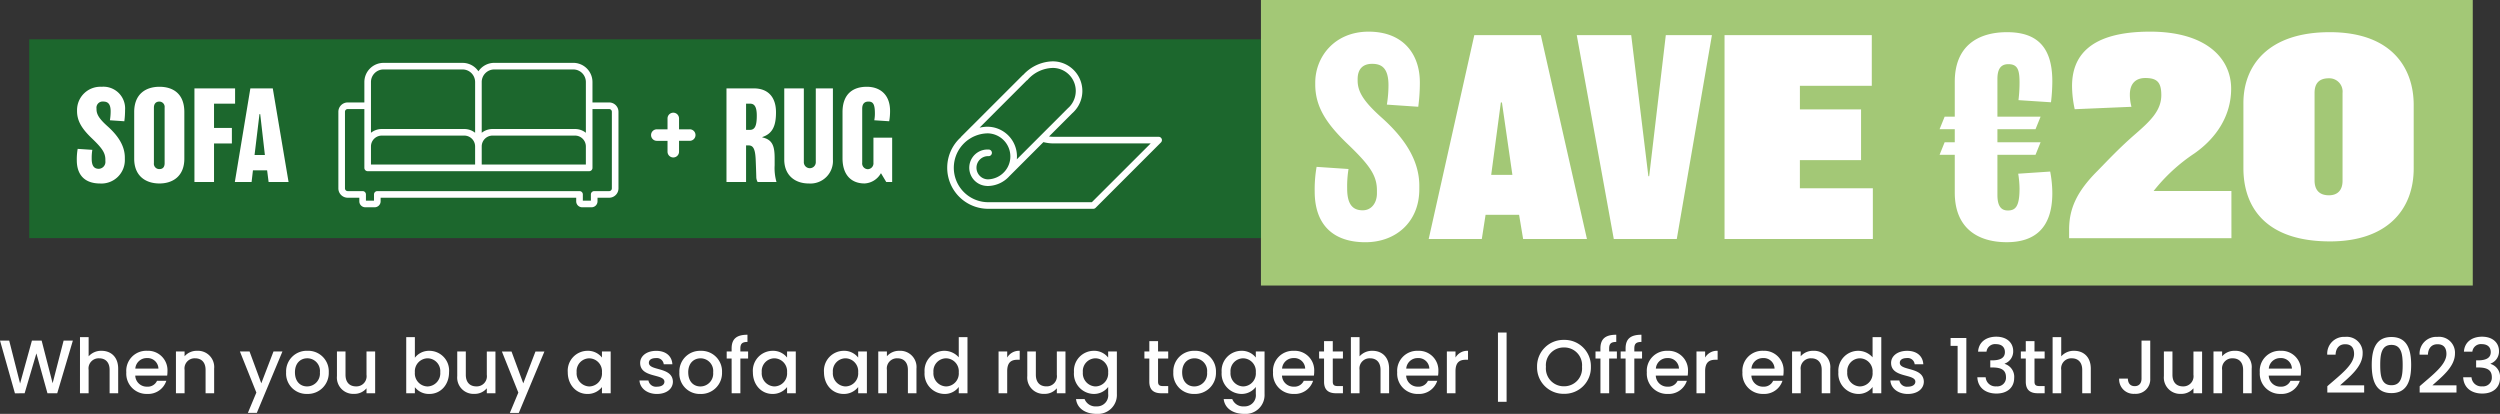
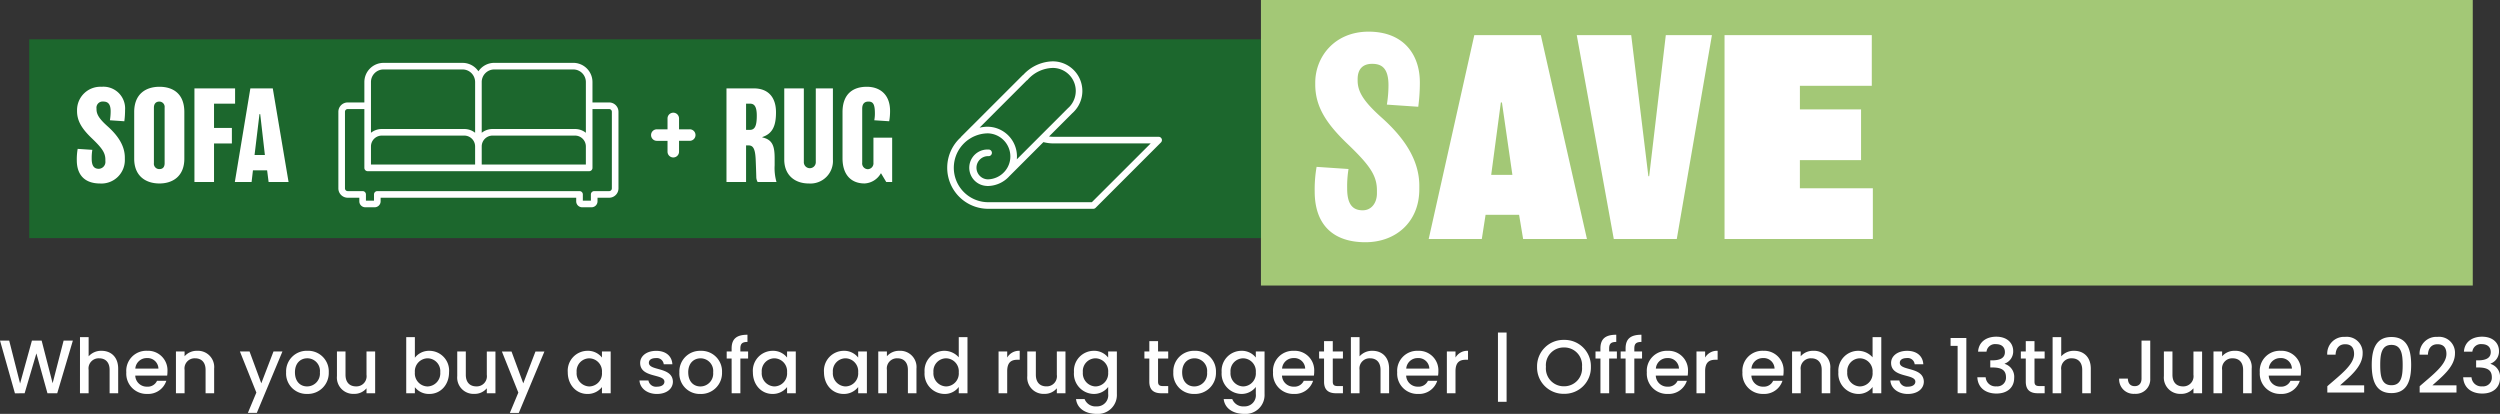
<svg xmlns="http://www.w3.org/2000/svg" width="527.68" height="87.357" viewBox="0 0 527.68 87.357">
  <rect x="0" y="0" width="527.68" height="87.357" fill="#333333" stroke="none" />
  <g id="Group_227705" data-name="Group 227705" transform="translate(-2718.732 -8725.584)">
    <g id="Group_227106" data-name="Group 227106" transform="translate(-0.072)">
      <g id="Group_227104" data-name="Group 227104">
        <g id="Group_226898" data-name="Group 226898" transform="translate(0 -25)">
          <path id="Path_107393" data-name="Path 107393" d="M336.975-104.5H592.756v-60.271H336.975Z" transform="translate(2647.979 8915.353)" fill="#a3c876" />
          <path id="Path_107394" data-name="Path 107394" d="M336.975-122.807H596.957v-41.961H336.975Z" transform="translate(2387.997 8923.648)" fill="#1c672d" />
          <path id="Path_107396" data-name="Path 107396" d="M57.153,9.975H53.634V5.663a4.052,4.052,0,0,0-4.047-4.047H32.91A4.046,4.046,0,0,0,29.561,3.4a4.046,4.046,0,0,0-3.35-1.779H9.533A4.052,4.052,0,0,0,5.487,5.663V9.975H1.968A1.971,1.971,0,0,0,0,11.943V28.116a1.971,1.971,0,0,0,1.968,1.968H4.423v.763A1.257,1.257,0,0,0,5.679,32.1H7.664a1.257,1.257,0,0,0,1.255-1.255v-.763H50.2v.763A1.257,1.257,0,0,0,51.457,32.1h1.985A1.257,1.257,0,0,0,54.7,30.848v-.763h2.455a1.971,1.971,0,0,0,1.968-1.968V11.943a1.97,1.97,0,0,0-1.968-1.968M32.91,3.01H49.588A2.656,2.656,0,0,1,52.24,5.663V16.379a3.664,3.664,0,0,0-2.291-.8h-17.4a3.664,3.664,0,0,0-2.291.8V5.663A2.655,2.655,0,0,1,32.91,3.01M28.863,23.084H6.881V19.261A2.293,2.293,0,0,1,9.171,16.97h17.4a2.293,2.293,0,0,1,2.291,2.291Zm1.394-3.824a2.293,2.293,0,0,1,2.291-2.291h17.4a2.293,2.293,0,0,1,2.291,2.291v3.824H30.258ZM9.533,3.01H26.211a2.656,2.656,0,0,1,2.653,2.653V16.379a3.665,3.665,0,0,0-2.291-.8H9.171a3.664,3.664,0,0,0-2.291.8V5.663A2.656,2.656,0,0,1,9.533,3.01M57.726,28.116a.575.575,0,0,1-.574.574H54a.7.7,0,0,0-.7.7v1.321H51.6V29.387a.7.7,0,0,0-.7-.7H8.222a.7.7,0,0,0-.7.7v1.321H5.818V29.387a.7.7,0,0,0-.7-.7H1.968a.575.575,0,0,1-.574-.574V11.943a.575.575,0,0,1,.574-.574H5.487V23.782a.7.7,0,0,0,.7.7H52.937a.7.7,0,0,0,.7-.7V11.369h3.518a.574.574,0,0,1,.574.574Z" transform="translate(2790.224 8762.234)" fill="#fff" />
          <path id="Path_107397" data-name="Path 107397" d="M474.541,16.361a.7.7,0,0,0-.644-.43H451.74a7.334,7.334,0,0,1-.978-.069l4.939-4.939.307-.292.019-.019a6.25,6.25,0,0,0-4.166-10.6c-.063,0-.13-.007-.205-.009h-.021a8.677,8.677,0,0,0-6.3,2.836.686.686,0,0,0-.158.119L432.248,15.879a.69.69,0,0,0-.123.169,8.658,8.658,0,0,0,5.81,15.082h22.157a.7.7,0,0,0,.493-.2L474.39,17.121a.7.7,0,0,0,.151-.76M446.05,4.049a.7.7,0,0,0,.215-.166,7.281,7.281,0,0,1,5.376-2.489c.05,0,.094,0,.136.006h.011a4.856,4.856,0,0,1,3.249,8.229l-.3.282-.016.016L443.962,20.69h0q.014-.139.021-.279c0-.012,0-.025,0-.037q.008-.157.008-.316a6.262,6.262,0,0,0-5.963-6.247.7.7,0,0,0-.1-.007h-.194a.755.755,0,0,0-.077,0A8.627,8.627,0,0,0,436.1,14ZM459.8,29.736H437.935A7.267,7.267,0,0,1,433.8,16.49l.063-.042c.066-.045.132-.088.2-.131l.12-.073.142-.084c.057-.033.115-.065.173-.1l.083-.044c.076-.039.152-.078.23-.115l.007,0a7.28,7.28,0,0,1,3.017-.7,4.881,4.881,0,0,1,4.764,4.857c0,.139-.007.278-.019.415,0,.013,0,.026,0,.039-.013.134-.031.267-.055.4l-.007.041q-.037.2-.09.39l-.01.037q-.055.193-.125.381l-.014.036q-.071.186-.158.366l-.019.038c-.058.118-.121.235-.188.348l-.025.039q-.1.156-.2.3l-.043.059c-.07.094-.144.186-.222.276a4.85,4.85,0,0,1-3.565,1.688,2.449,2.449,0,0,1,.081-4.9.7.7,0,1,0,0-1.394A3.844,3.844,0,0,0,437.6,26.3a.7.7,0,0,0,.143.015h.194a.736.736,0,0,0,.1-.007,6.241,6.241,0,0,0,4.36-2.073l.01-.008,7.172-7.173a8.681,8.681,0,0,0,2.166.274h20.474Z" transform="translate(2489.463 8763.528)" fill="#fff" />
          <path id="Path_107398" data-name="Path 107398" d="M347.655,58.073H345.4V55.815a1.216,1.216,0,1,0-2.431,0v2.258h-2.258a1.216,1.216,0,0,0,0,2.432h2.258v2.258a1.216,1.216,0,1,0,2.431,0V60.5h2.258a1.216,1.216,0,0,0,0-2.432" transform="translate(2516.731 8719.806)" fill="#fff" />
        </g>
        <path id="Path_108444" data-name="Path 108444" d="M11.7,21a10.557,10.557,0,0,1-.39-3.51V16.008c0-2.574-.442-3.952-2.6-4.42V11.51c2.21-.728,2.886-2.444,2.886-5.226,0-3.25-1.716-5.044-4.68-5.044H1.144V21H5.278V13.278h.546c.962,0,1.378.754,1.482,2.938.052,1.2.078,1.924.13,3.692A2.126,2.126,0,0,0,7.722,21ZM7.54,6.986C7.54,9.2,7.124,10,6.058,10h-.78V4.464H6.11C6.968,4.464,7.54,4.984,7.54,6.986ZM23.608,1.24H19.994v15.5a1.263,1.263,0,1,1-2.522.026V1.24H13.338V16.268c0,3.146,2.08,5.044,5.2,5.044a4.75,4.75,0,0,0,5.07-5.07Zm12.506,10.4H32.162v5.278a1.241,1.241,0,0,1-1.17,1.378,1.216,1.216,0,0,1-1.2-1.378V5.53c0-.936.39-1.508,1.326-1.508,1.04,0,1.352.676,1.352,2.548a7.592,7.592,0,0,1-.13,1.4l3.146.208A11.789,11.789,0,0,0,35.672,6c0-3.51-2.184-5.1-4.914-5.1-2.938,0-5.122,1.534-5.122,5.356v9.75c0,3.38,1.742,5.3,4.654,5.3a4.182,4.182,0,0,0,3.432-2.132h.052L34.866,21h1.248Z" transform="translate(2871 8743)" fill="#fff" />
        <path id="Path_108443" data-name="Path 108443" d="M11.154,15.852c0-2.548-1.508-4.706-3.666-6.63-1.742-1.56-2.314-2.5-2.314-3.588V5.5a1.3,1.3,0,0,1,1.4-1.482c.91,0,1.586.39,1.586,2.08a11.741,11.741,0,0,1-.156,1.872l3.042.208a17.22,17.22,0,0,0,.156-2.366A4.583,4.583,0,0,0,6.24.9a4.926,4.926,0,0,0-5.174,4.94v.182c0,2.21,1.144,3.874,3.224,5.85,2.08,2,2.756,2.99,2.756,4.42v.286a1.46,1.46,0,0,1-1.378,1.638c-.884,0-1.508-.468-1.508-2.106a10.646,10.646,0,0,1,.13-1.9L1.2,14.006A12.667,12.667,0,0,0,1.014,16.4c0,3.172,1.742,4.914,4.914,4.914a4.941,4.941,0,0,0,5.226-5.122Zm12.558-9.62C23.712,2.306,21.268.9,18.46.9s-5.33,1.456-5.33,5.33v9.854c0,3.718,2.5,5.226,5.33,5.226,2.782,0,5.252-1.508,5.252-5.226Zm-4.16,10.79c0,.832-.39,1.248-1.092,1.248A1.124,1.124,0,0,1,17.29,17V5.3c0-.832.442-1.274,1.144-1.274A1.126,1.126,0,0,1,19.552,5.3ZM34.424,1.24h-8.58V21h4.134V12.862h3.77V9.586h-3.77V4.464h4.446Zm7.956,0H37.648L34.372,21h3.536l.286-2.47h2.99L41.5,21h4.212ZM38.532,15.306l1.04-8.632h.156l.988,8.632Z" transform="translate(2734 8743)" fill="#fff" />
      </g>
    </g>
    <g id="Group_227079" data-name="Group 227079" transform="translate(-18130.402 9938.636)">
-       <path id="Path_94033" data-name="Path 94033" d="M27.495-23.261a24.887,24.887,0,0,0-.45-4.556l-6.75.45a21.044,21.044,0,0,1,.281,3.094c0,3.825-.844,4.669-2.475,4.669-1.688,0-2.194-1.35-2.194-3.319v-8.438h8.044l1.069-2.644H15.907v-2.756h8.044l1.069-2.644H15.907v-7.932c0-1.913.563-3.15,2.306-3.15,2.025,0,2.363,1.294,2.363,3.938a30.1,30.1,0,0,1-.225,3.656l6.863.45a37.676,37.676,0,0,0,.281-4.444c0-7.65-3.656-10.351-9.563-10.351-6.019,0-11.026,2.813-11.026,10.463v7.369H4.769L3.7-36.761H6.906v2.756H4.769L3.7-31.361H6.906v7.988c0,7.538,4.894,10.463,10.969,10.463C23.726-12.91,27.495-15.835,27.495-23.261Zm37.8-.45H48.871a37.018,37.018,0,0,1,8.607-7.932c4.669-3.263,7.763-7.988,7.763-13.669,0-6.469-5.344-12.038-17.1-12.038-12.938,0-16.482,5.344-16.482,11.476a23.453,23.453,0,0,0,.563,4.894L44.2-41.487a9.9,9.9,0,0,1-.338-2.588c0-2.194,1.125-3.488,3.263-3.488,2.475,0,3.375.9,3.375,3.6,0,3.263-2.306,5.457-5.4,8.157-3.319,2.869-5.738,5.457-8.1,7.875C32.67-23.6,31.039-20,31.039-15.554v1.8H65.3Zm38.477-18.17c0-7.594-4.444-15.357-17.72-15.357C73-57.237,67.828-50.15,67.828-42.274v13.726c0,8.213,4.669,15.47,18.282,15.47,11.926,0,17.663-6.582,17.663-15.413ZM88.754-25.848c0,1.856-.956,3.038-2.869,3.038-2.138,0-3.038-1.238-3.038-3.15V-44.412c0-1.969.9-3.094,3.038-3.094a2.809,2.809,0,0,1,2.869,3.094Z" transform="translate(21254.826 -1149.022)" fill="#fff" />
      <g id="Group_203037" data-name="Group 203037" transform="translate(21126.635 -1206.372)">
        <g id="Group_202902" data-name="Group 202902">
          <path id="Path_93967" data-name="Path 93967" d="M-2.08,14.526C-2.08,8.978-5.363,4.279-10.062.09c-3.793-3.4-5.038-5.435-5.038-7.812v-.283c0-2.095,1.076-3.227,3.057-3.227S-8.59-10.383-8.59-6.7a25.565,25.565,0,0,1-.34,4.076l6.623.453a37.494,37.494,0,0,0,.34-5.152c0-5.888-3.453-10.7-10.813-10.7-7.246,0-11.266,5.378-11.266,10.756v.4c0,4.812,2.491,8.435,7.02,12.738,4.529,4.359,6,6.51,6,9.624v.623c0,1.981-1.132,3.567-3,3.567-1.925,0-3.283-1.019-3.283-4.585a23.18,23.18,0,0,1,.283-4.133l-6.737-.453a27.58,27.58,0,0,0-.4,5.208c0,6.907,3.793,10.7,10.7,10.7,6.51,0,11.379-4.359,11.379-11.152ZM23.565-17.289H9.525L-.1,25.735H11.11l.793-5.1h7.076l.849,5.1H33.3ZM13.092,12.2,15.13-3.08h.226L17.564,12.2ZM49.946-17.289l-3.51,29.777h-.17L42.643-17.289H31.151l7.812,43.024h13.3l7.416-43.024Zm43.7,32.325h-15.4V9.091H91.158v-10.7H78.251V-6.59H93.423v-10.7H62.343V25.735H93.649Z" transform="translate(24.158 18.025)" fill="#fff" />
        </g>
      </g>
    </g>
    <path id="Path_108896" data-name="Path 108896" d="M-261.016.016-258.968,0l2.48-8.416L-254.152,0h2.064l3.3-11.12h-1.952l-2.32,9.008-2.32-9.008h-2.048l-2.5,9.056-2.3-9.056h-1.936ZM-247.288,0h1.824V-4.928a2.137,2.137,0,0,1,2.224-2.448c1.328,0,2.208.832,2.208,2.448V0h1.808V-5.2c0-2.464-1.536-3.76-3.5-3.76a3.5,3.5,0,0,0-2.736,1.168V-11.84h-1.824Zm14.1-7.424A2.289,2.289,0,0,1-230.728-5.2h-4.88A2.4,2.4,0,0,1-233.192-7.424Zm4.128,4.8h-1.968a2.134,2.134,0,0,1-2.08,1.232,2.425,2.425,0,0,1-2.512-2.336h6.736a5.628,5.628,0,0,0,.064-.9,4.111,4.111,0,0,0-4.288-4.336,4.222,4.222,0,0,0-4.4,4.544,4.277,4.277,0,0,0,4.4,4.56A4.028,4.028,0,0,0-229.064-2.624ZM-220.776,0h1.808V-5.2a3.433,3.433,0,0,0-3.616-3.76,3.392,3.392,0,0,0-2.624,1.152V-8.816h-1.824V0h1.824V-4.928a2.137,2.137,0,0,1,2.224-2.448c1.328,0,2.208.832,2.208,2.448Zm11.76-2.1-2.48-6.72h-2.032l3.472,8.672-1.792,4.288h1.888l5.408-12.96h-1.888Zm14.24-2.32a4.348,4.348,0,0,0-4.5-4.544,4.348,4.348,0,0,0-4.5,4.544,4.3,4.3,0,0,0,4.416,4.56A4.416,4.416,0,0,0-194.776-4.416Zm-7.136,0c0-2,1.232-2.96,2.608-2.96a2.668,2.668,0,0,1,2.656,2.96,2.716,2.716,0,0,1-2.7,2.976C-200.728-1.44-201.912-2.416-201.912-4.416Zm16.928-4.4h-1.824V-3.9a2.137,2.137,0,0,1-2.224,2.448c-1.328,0-2.208-.832-2.208-2.448V-8.816h-1.808v5.184a3.445,3.445,0,0,0,3.632,3.76,3.282,3.282,0,0,0,2.608-1.184V0h1.824ZM-176.6-7.5V-11.84h-1.824V0h1.824V-1.28A3.747,3.747,0,0,0-173.528.144c2.32,0,4.144-1.872,4.144-4.592a4.175,4.175,0,0,0-4.144-4.512A3.769,3.769,0,0,0-176.6-7.5Zm5.36,3.056a2.78,2.78,0,0,1-2.688,3.008A2.748,2.748,0,0,1-176.6-4.416a2.743,2.743,0,0,1,2.672-2.96A2.708,2.708,0,0,1-171.24-4.448Zm11.648-4.368h-1.824V-3.9a2.137,2.137,0,0,1-2.224,2.448c-1.328,0-2.208-.832-2.208-2.448V-8.816h-1.808v5.184a3.445,3.445,0,0,0,3.632,3.76,3.282,3.282,0,0,0,2.608-1.184V0h1.824Zm5.872,6.72-2.48-6.72h-2.032l3.472,8.672-1.792,4.288h1.888l5.408-12.96h-1.888Zm9.392-2.352c0,2.72,1.84,4.592,4.128,4.592a3.8,3.8,0,0,0,3.088-1.456V0h1.84V-8.816h-1.84v1.28a3.752,3.752,0,0,0-3.056-1.424A4.2,4.2,0,0,0-144.328-4.448Zm7.216.032a2.739,2.739,0,0,1-2.672,2.976,2.778,2.778,0,0,1-2.672-3.008,2.7,2.7,0,0,1,2.672-2.928A2.734,2.734,0,0,1-137.112-4.416Zm14.976,1.952c-.1-3.184-5.072-2.192-5.072-3.968,0-.592.512-.992,1.488-.992a1.458,1.458,0,0,1,1.648,1.3h1.824c-.1-1.76-1.408-2.832-3.408-2.832-2.08,0-3.392,1.136-3.392,2.544,0,3.232,5.12,2.24,5.12,3.968,0,.608-.56,1.056-1.616,1.056A1.608,1.608,0,0,1-127.3-2.7h-1.888c.08,1.6,1.568,2.848,3.68,2.848C-123.432.144-122.136-.976-122.136-2.464Zm10.368-1.952a4.348,4.348,0,0,0-4.5-4.544,4.348,4.348,0,0,0-4.5,4.544,4.3,4.3,0,0,0,4.416,4.56A4.416,4.416,0,0,0-111.768-4.416Zm-7.136,0c0-2,1.232-2.96,2.608-2.96a2.668,2.668,0,0,1,2.656,2.96,2.716,2.716,0,0,1-2.7,2.976C-117.72-1.44-118.9-2.416-118.9-4.416ZM-109.736,0h1.84V-7.328h1.632V-8.816H-107.9V-9.44c0-1.008.384-1.392,1.5-1.392v-1.52c-2.3,0-3.344.88-3.344,2.912v.624h-1.04v1.488h1.04Zm4.48-4.448c0,2.72,1.84,4.592,4.128,4.592A3.8,3.8,0,0,0-98.04-1.312V0h1.84V-8.816h-1.84v1.28A3.753,3.753,0,0,0-101.1-8.96,4.2,4.2,0,0,0-105.256-4.448Zm7.216.032a2.739,2.739,0,0,1-2.672,2.976,2.778,2.778,0,0,1-2.672-3.008,2.7,2.7,0,0,1,2.672-2.928A2.734,2.734,0,0,1-98.04-4.416Zm7.792-.032c0,2.72,1.84,4.592,4.128,4.592a3.8,3.8,0,0,0,3.088-1.456V0h1.84V-8.816h-1.84v1.28A3.753,3.753,0,0,0-86.088-8.96,4.2,4.2,0,0,0-90.248-4.448Zm7.216.032A2.739,2.739,0,0,1-85.7-1.44a2.778,2.778,0,0,1-2.672-3.008A2.7,2.7,0,0,1-85.7-7.376,2.734,2.734,0,0,1-83.032-4.416ZM-72.536,0h1.808V-5.2a3.433,3.433,0,0,0-3.616-3.76,3.392,3.392,0,0,0-2.624,1.152V-8.816h-1.824V0h1.824V-4.928a2.137,2.137,0,0,1,2.224-2.448c1.328,0,2.208.832,2.208,2.448Zm3.52-4.448A4.267,4.267,0,0,0-64.856.144,3.655,3.655,0,0,0-61.8-1.328V0h1.84V-11.84H-61.8v4.256A4.061,4.061,0,0,0-64.84-8.96,4.2,4.2,0,0,0-69.016-4.448Zm7.216.032A2.739,2.739,0,0,1-64.472-1.44a2.778,2.778,0,0,1-2.672-3.008,2.7,2.7,0,0,1,2.672-2.928A2.734,2.734,0,0,1-61.8-4.416Zm10.224-.224c0-1.872.832-2.432,2.176-2.432h.464V-8.96a2.872,2.872,0,0,0-2.64,1.424v-1.28H-53.4V0h1.824Zm12.3-4.176H-41.1V-3.9A2.137,2.137,0,0,1-43.32-1.456c-1.328,0-2.208-.832-2.208-2.448V-8.816h-1.808v5.184A3.445,3.445,0,0,0-43.7.128,3.282,3.282,0,0,0-41.1-1.056V0h1.824Zm1.792,4.368A4.267,4.267,0,0,0-33.32.144a3.784,3.784,0,0,0,3.056-1.472V.144a2.349,2.349,0,0,1-2.464,2.624A2.458,2.458,0,0,1-35.24,1.232h-1.808c.224,1.952,1.968,3.12,4.32,3.12a4,4,0,0,0,4.3-4.208v-8.96h-1.84v1.28A3.734,3.734,0,0,0-33.32-8.96,4.2,4.2,0,0,0-37.48-4.448Zm7.216.032A2.739,2.739,0,0,1-32.936-1.44a2.778,2.778,0,0,1-2.672-3.008,2.7,2.7,0,0,1,2.672-2.928A2.734,2.734,0,0,1-30.264-4.416Zm8.688,1.968C-21.576-.656-20.6,0-19.032,0h1.44V-1.52h-1.12c-.768,0-1.024-.272-1.024-.928v-4.88h2.144V-8.816h-2.144v-2.192h-1.84v2.192h-1.04v1.488h1.04ZM-7.512-4.416a4.348,4.348,0,0,0-4.5-4.544,4.348,4.348,0,0,0-4.5,4.544A4.3,4.3,0,0,0-12.088.144,4.416,4.416,0,0,0-7.512-4.416Zm-7.136,0c0-2,1.232-2.96,2.608-2.96a2.668,2.668,0,0,1,2.656,2.96,2.716,2.716,0,0,1-2.7,2.976C-13.464-1.44-14.648-2.416-14.648-4.416Zm8.336-.032A4.267,4.267,0,0,0-2.152.144,3.784,3.784,0,0,0,.9-1.328V.144A2.349,2.349,0,0,1-1.56,2.768,2.458,2.458,0,0,1-4.072,1.232H-5.88c.224,1.952,1.968,3.12,4.32,3.12A4,4,0,0,0,2.744.144v-8.96H.9v1.28A3.734,3.734,0,0,0-2.152-8.96,4.2,4.2,0,0,0-6.312-4.448ZM.9-4.416A2.739,2.739,0,0,1-1.768-1.44,2.778,2.778,0,0,1-4.44-4.448,2.7,2.7,0,0,1-1.768-7.376,2.734,2.734,0,0,1,.9-4.416ZM8.856-7.424A2.289,2.289,0,0,1,11.32-5.2H6.44A2.4,2.4,0,0,1,8.856-7.424Zm4.128,4.8H11.016a2.134,2.134,0,0,1-2.08,1.232A2.425,2.425,0,0,1,6.424-3.728H13.16a5.627,5.627,0,0,0,.064-.9A4.111,4.111,0,0,0,8.936-8.96a4.222,4.222,0,0,0-4.4,4.544,4.277,4.277,0,0,0,4.4,4.56A4.028,4.028,0,0,0,12.984-2.624Zm2.32.176C15.3-.656,16.28,0,17.848,0h1.44V-1.52h-1.12c-.768,0-1.024-.272-1.024-.928v-4.88h2.144V-8.816H17.144v-2.192H15.3v2.192h-1.04v1.488H15.3ZM20.968,0h1.824V-4.928a2.137,2.137,0,0,1,2.224-2.448c1.328,0,2.208.832,2.208,2.448V0h1.808V-5.2c0-2.464-1.536-3.76-3.5-3.76a3.5,3.5,0,0,0-2.736,1.168V-11.84H20.968Zm14.1-7.424A2.289,2.289,0,0,1,37.528-5.2h-4.88A2.4,2.4,0,0,1,35.064-7.424Zm4.128,4.8H37.224a2.134,2.134,0,0,1-2.08,1.232,2.425,2.425,0,0,1-2.512-2.336h6.736a5.627,5.627,0,0,0,.064-.9A4.111,4.111,0,0,0,35.144-8.96a4.222,4.222,0,0,0-4.4,4.544,4.277,4.277,0,0,0,4.4,4.56A4.028,4.028,0,0,0,39.192-2.624ZM43.048-4.64c0-1.872.832-2.432,2.176-2.432h.464V-8.96a2.872,2.872,0,0,0-2.64,1.424v-1.28H41.224V0h1.824Zm8.96-8.176V1.808h1.824V-12.816ZM71.624-5.584a5.543,5.543,0,0,0-5.68-5.68,5.562,5.562,0,0,0-5.68,5.68,5.566,5.566,0,0,0,5.68,5.7A5.547,5.547,0,0,0,71.624-5.584Zm-9.488,0a3.74,3.74,0,0,1,3.808-4.08,3.74,3.74,0,0,1,3.808,4.08,3.766,3.766,0,0,1-3.808,4.112A3.766,3.766,0,0,1,62.136-5.584ZM73.64,0h1.84V-7.328h1.632V-8.816H75.48V-9.44c0-1.008.384-1.392,1.5-1.392v-1.52c-2.3,0-3.344.88-3.344,2.912v.624H72.6v1.488h1.04Zm5.312,0h1.84V-7.328h1.632V-8.816H80.792V-9.44c0-1.008.384-1.392,1.5-1.392v-1.52c-2.3,0-3.344.88-3.344,2.912v.624h-1.04v1.488h1.04Zm8.8-7.424A2.289,2.289,0,0,1,90.216-5.2h-4.88A2.4,2.4,0,0,1,87.752-7.424Zm4.128,4.8H89.912a2.134,2.134,0,0,1-2.08,1.232A2.425,2.425,0,0,1,85.32-3.728h6.736a5.627,5.627,0,0,0,.064-.9A4.111,4.111,0,0,0,87.832-8.96a4.222,4.222,0,0,0-4.4,4.544,4.277,4.277,0,0,0,4.4,4.56A4.028,4.028,0,0,0,91.88-2.624ZM95.736-4.64c0-1.872.832-2.432,2.176-2.432h.464V-8.96a2.872,2.872,0,0,0-2.64,1.424v-1.28H93.912V0h1.824Zm12.192-2.784A2.289,2.289,0,0,1,110.392-5.2h-4.88A2.4,2.4,0,0,1,107.928-7.424Zm4.128,4.8h-1.968a2.134,2.134,0,0,1-2.08,1.232A2.425,2.425,0,0,1,105.5-3.728h6.736a5.627,5.627,0,0,0,.064-.9,4.111,4.111,0,0,0-4.288-4.336,4.222,4.222,0,0,0-4.4,4.544,4.277,4.277,0,0,0,4.4,4.56A4.028,4.028,0,0,0,112.056-2.624ZM120.344,0h1.808V-5.2a3.433,3.433,0,0,0-3.616-3.76,3.392,3.392,0,0,0-2.624,1.152V-8.816h-1.824V0h1.824V-4.928a2.137,2.137,0,0,1,2.224-2.448c1.328,0,2.208.832,2.208,2.448Zm3.52-4.448a4.267,4.267,0,0,0,4.16,4.592,3.655,3.655,0,0,0,3.056-1.472V0h1.84V-11.84h-1.84v4.256a4.061,4.061,0,0,0-3.04-1.376A4.2,4.2,0,0,0,123.864-4.448Zm7.216.032a2.739,2.739,0,0,1-2.672,2.976,2.778,2.778,0,0,1-2.672-3.008,2.7,2.7,0,0,1,2.672-2.928A2.734,2.734,0,0,1,131.08-4.416ZM141.9-2.464c-.1-3.184-5.072-2.192-5.072-3.968,0-.592.512-.992,1.488-.992a1.458,1.458,0,0,1,1.648,1.3h1.824c-.1-1.76-1.408-2.832-3.408-2.832-2.08,0-3.392,1.136-3.392,2.544,0,3.232,5.12,2.24,5.12,3.968,0,.608-.56,1.056-1.616,1.056a1.608,1.608,0,0,1-1.76-1.312H134.84c.08,1.6,1.568,2.848,3.68,2.848C140.6.144,141.9-.976,141.9-2.464ZM149.032,0h1.84V-11.664h-3.328V-10h1.488Zm4.32-8.784h1.776a1.812,1.812,0,0,1,1.984-1.584c1.248,0,1.9.672,1.9,1.68,0,1.248-1.008,1.728-2.656,1.744h-.432v1.5h.416c1.9,0,2.9.528,2.9,2.064a1.83,1.83,0,0,1-2.032,1.92,2.06,2.06,0,0,1-2.256-1.92h-1.76c.112,2.288,1.824,3.44,4.032,3.44,2.432,0,3.744-1.408,3.744-3.264a2.841,2.841,0,0,0-2-2.992v-.064A2.724,2.724,0,0,0,160.76-8.9c0-1.7-1.264-3.04-3.584-3.04C155.048-11.936,153.48-10.8,153.352-8.784Zm10.064,6.336c0,1.792.976,2.448,2.544,2.448h1.44V-1.52h-1.12c-.768,0-1.024-.272-1.024-.928v-4.88H167.4V-8.816h-2.144v-2.192h-1.84v2.192h-1.04v1.488h1.04ZM169.08,0H170.9V-4.928a2.137,2.137,0,0,1,2.224-2.448c1.328,0,2.208.832,2.208,2.448V0h1.808V-5.2c0-2.464-1.536-3.76-3.5-3.76A3.5,3.5,0,0,0,170.9-7.792V-11.84H169.08Zm18.768-3.1c0,.928-.464,1.6-1.44,1.6s-1.424-.672-1.44-1.6h-1.84a3.049,3.049,0,0,0,3.28,3.216,3.049,3.049,0,0,0,3.28-3.216V-11.12h-1.84Zm12.784-5.712h-1.824V-3.9a2.137,2.137,0,0,1-2.224,2.448c-1.328,0-2.208-.832-2.208-2.448V-8.816h-1.808v5.184A3.445,3.445,0,0,0,196.2.128a3.282,3.282,0,0,0,2.608-1.184V0h1.824ZM209.288,0H211.1V-5.2a3.433,3.433,0,0,0-3.616-3.76,3.392,3.392,0,0,0-2.624,1.152V-8.816h-1.824V0h1.824V-4.928a2.137,2.137,0,0,1,2.224-2.448c1.328,0,2.208.832,2.208,2.448Zm7.84-7.424A2.289,2.289,0,0,1,219.592-5.2h-4.88A2.4,2.4,0,0,1,217.128-7.424Zm4.128,4.8h-1.968a2.134,2.134,0,0,1-2.08,1.232A2.425,2.425,0,0,1,214.7-3.728h6.736a5.626,5.626,0,0,0,.064-.9,4.111,4.111,0,0,0-4.288-4.336,4.222,4.222,0,0,0-4.4,4.544,4.277,4.277,0,0,0,4.4,4.56A4.028,4.028,0,0,0,221.256-2.624ZM227.064-.16h7.776V-1.68h-5.072c1.872-1.712,4.752-3.872,4.752-6.7a3.357,3.357,0,0,0-3.712-3.52,3.539,3.539,0,0,0-3.76,3.76h1.76c.048-1.312.736-2.208,2.016-2.208,1.36,0,1.888.832,1.888,2.048,0,2.288-2.9,4.4-5.648,6.816Zm9.376-5.824c0,3.392.9,5.952,4.16,5.952s4.16-2.56,4.16-5.952c0-3.328-.9-5.888-4.16-5.888S236.44-9.312,236.44-5.984Zm6.528,0c0,2.288-.24,4.288-2.368,4.288s-2.368-2-2.368-4.288c0-2.176.24-4.224,2.368-4.224S242.968-8.16,242.968-5.984ZM246.552-.16h7.776V-1.68h-5.072c1.872-1.712,4.752-3.872,4.752-6.7A3.357,3.357,0,0,0,250.3-11.9a3.539,3.539,0,0,0-3.76,3.76h1.76c.048-1.312.736-2.208,2.016-2.208,1.36,0,1.888.832,1.888,2.048,0,2.288-2.9,4.4-5.648,6.816ZM255.9-8.784h1.776a1.812,1.812,0,0,1,1.984-1.584c1.248,0,1.9.672,1.9,1.68,0,1.248-1.008,1.728-2.656,1.744h-.432v1.5h.416c1.9,0,2.9.528,2.9,2.064a1.83,1.83,0,0,1-2.032,1.92,2.06,2.06,0,0,1-2.256-1.92h-1.76c.112,2.288,1.824,3.44,4.032,3.44,2.432,0,3.744-1.408,3.744-3.264a2.841,2.841,0,0,0-2-2.992v-.064A2.724,2.724,0,0,0,263.3-8.9c0-1.7-1.264-3.04-3.584-3.04C257.592-11.936,256.024-10.8,255.9-8.784Z" transform="translate(2982.9 8808.59)" fill="#fff" />
  </g>
</svg>